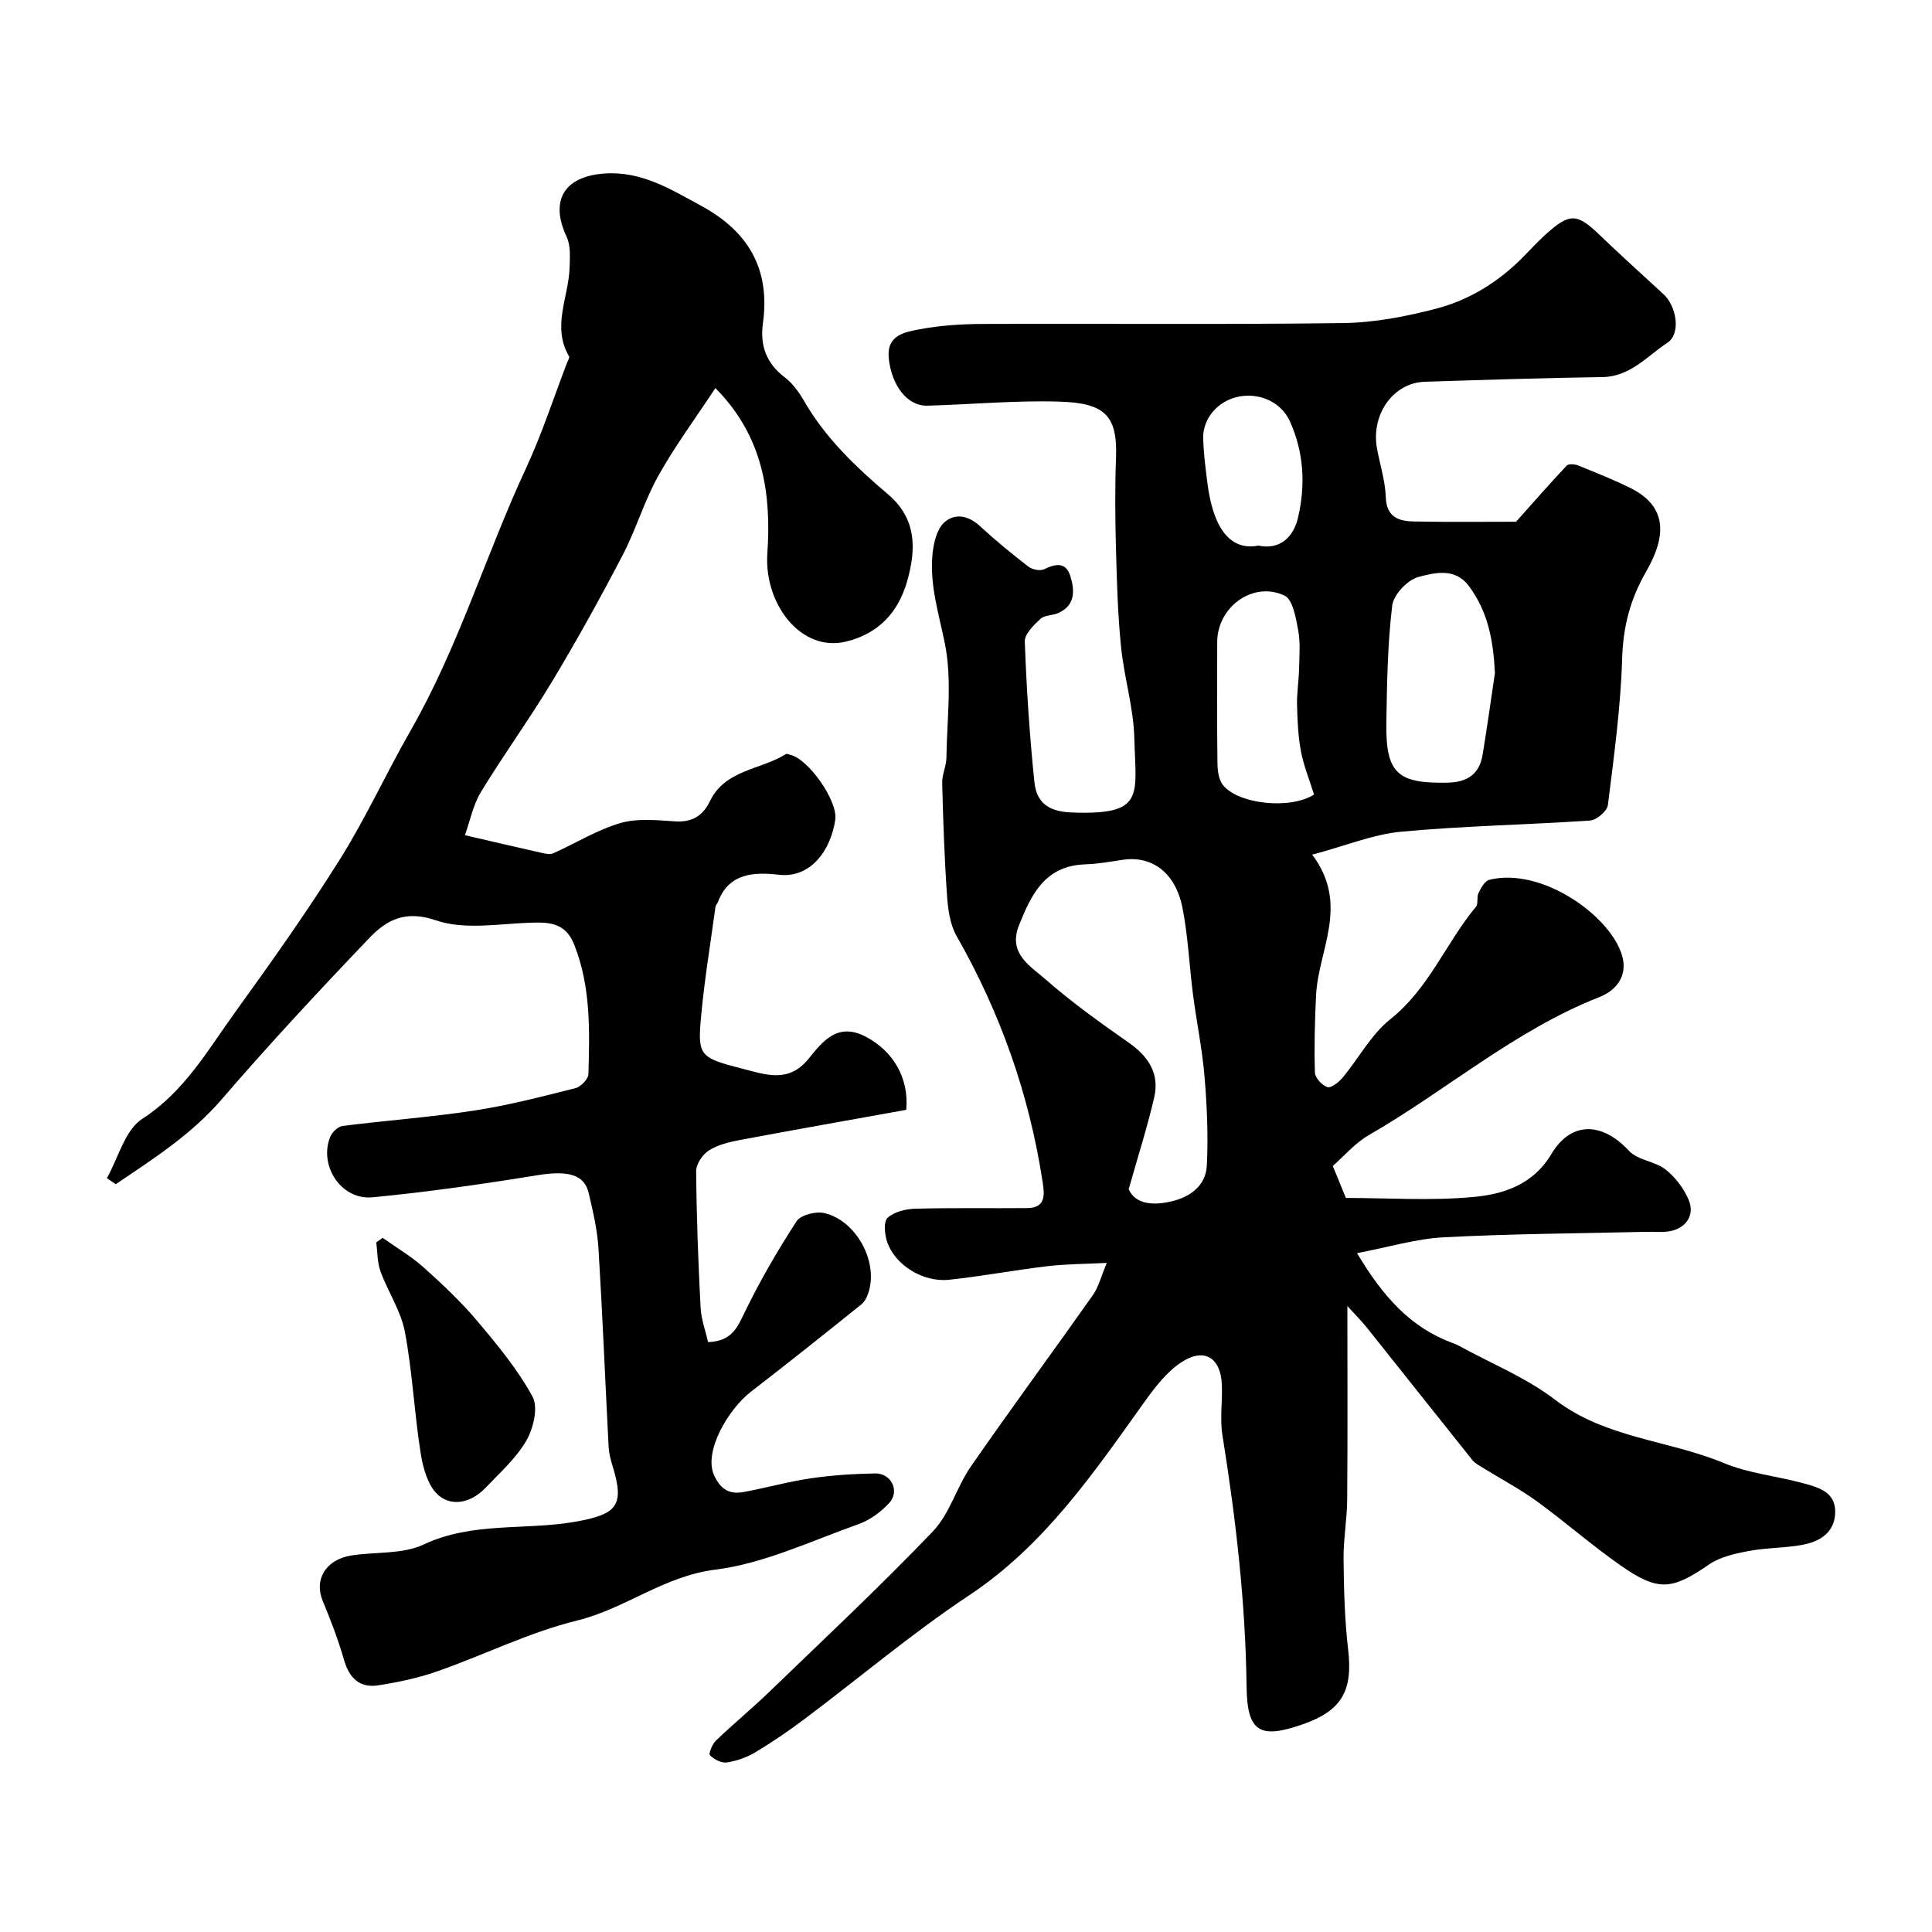
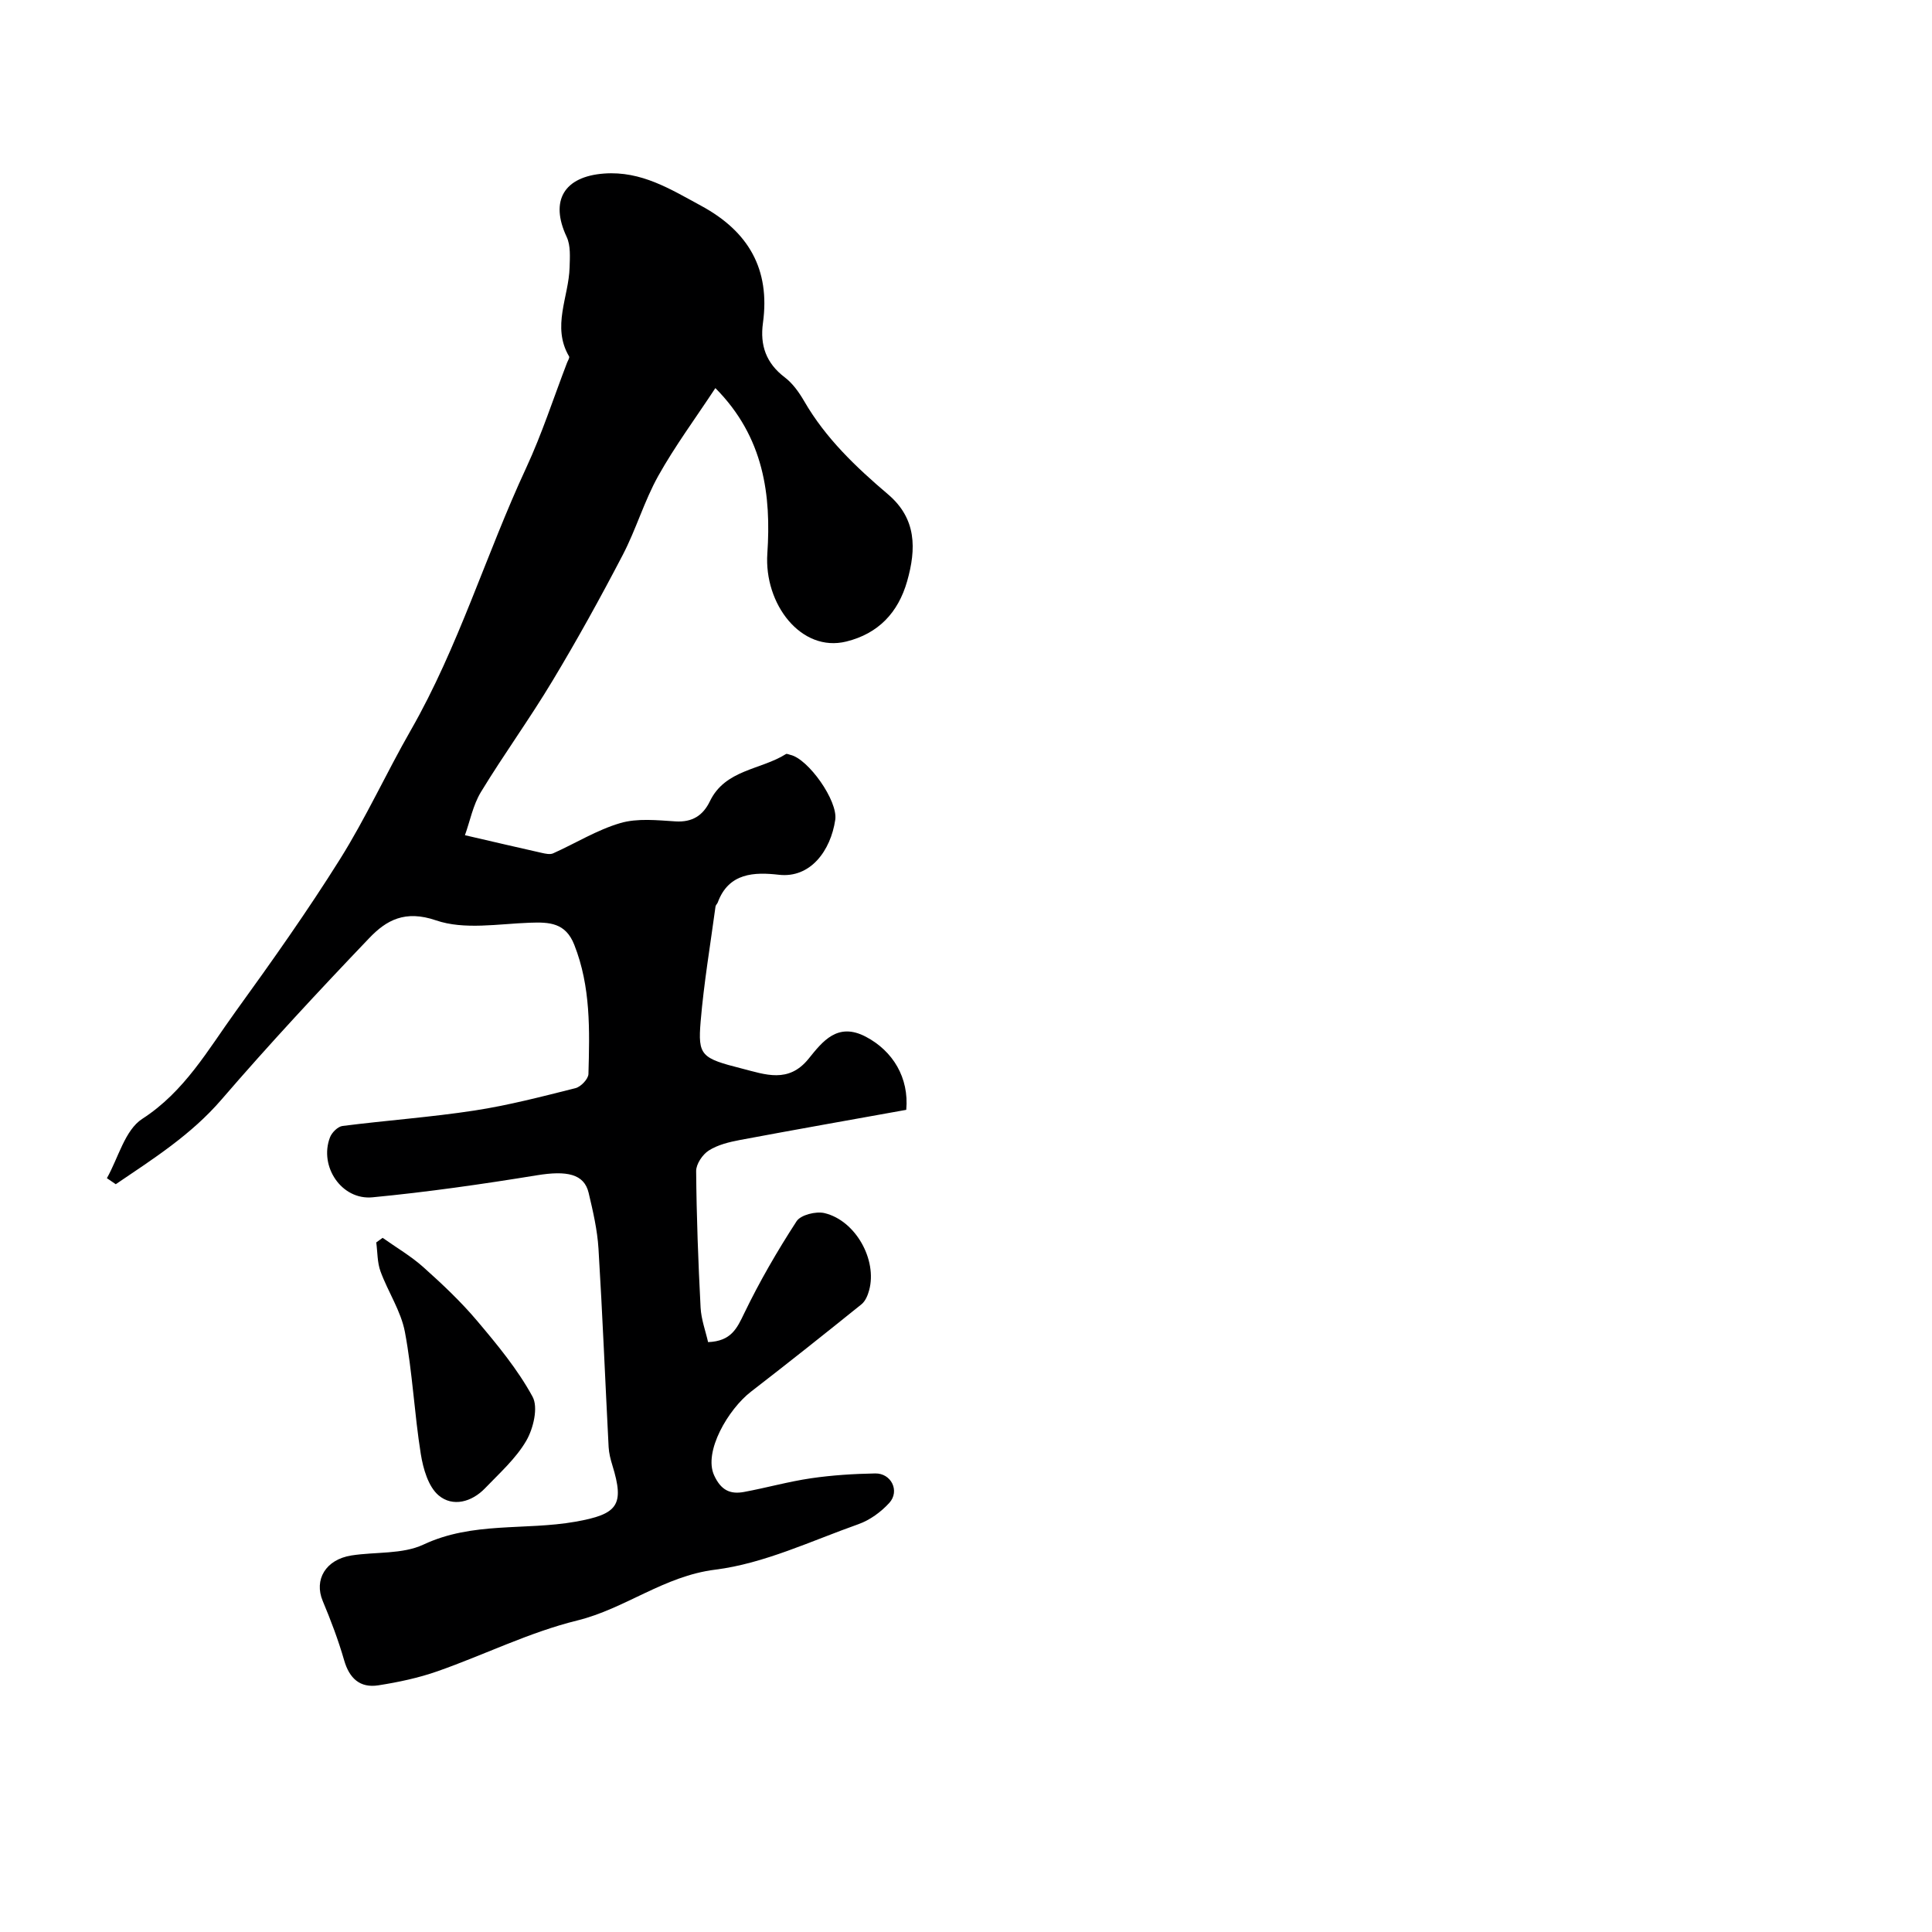
<svg xmlns="http://www.w3.org/2000/svg" enable-background="new 0 0 400 400" viewBox="0 0 400 400">
  <g fill="#000001">
-     <path d="m278.96 270.41c0 13.61.07 26.83-.04 40.05-.03 4.1-.79 8.21-.75 12.31.07 6.27.22 12.57.95 18.78.99 8.45-1.27 12.59-9.32 15.42-8.96 3.15-11.59 1.69-11.71-7.77-.22-17.52-2.23-34.81-5-52.07-.55-3.41.03-6.99-.12-10.48-.25-5.58-3.65-7.7-8.36-4.62-3.01 1.97-5.42 5.1-7.57 8.09-10.59 14.8-20.74 29.78-36.4 40.18-11.83 7.86-22.74 17.1-34.13 25.65-3.26 2.45-6.65 4.75-10.14 6.85-1.77 1.06-3.87 1.79-5.91 2.1-1.11.16-2.62-.65-3.48-1.5-.31-.31.48-2.29 1.23-3.01 3.57-3.43 7.41-6.59 10.97-10.02 11.41-11.01 22.99-21.86 33.95-33.3 3.5-3.65 4.93-9.2 7.89-13.47 8.27-11.93 16.89-23.61 25.26-35.48 1.17-1.67 1.67-3.81 2.87-6.65-4.44.23-8.39.22-12.28.68-6.81.8-13.57 2.09-20.39 2.81-5.4.57-11.17-3.04-12.8-7.83-.53-1.55-.78-4.2.08-4.99 1.37-1.26 3.77-1.84 5.76-1.89 7.73-.21 15.47-.06 23.21-.13 3.86-.04 3.52-2.9 3.14-5.37-2.76-18.08-8.73-35.03-17.81-50.94-1.38-2.41-1.79-5.56-1.99-8.41-.54-7.75-.8-15.52-1-23.28-.05-1.75.86-3.52.88-5.29.1-7.86 1.2-15.96-.31-23.52-1.26-6.27-3.25-12.34-2.55-18.79.24-2.21.88-4.94 2.36-6.31 2.23-2.06 5.05-1.5 7.49.76 3.18 2.94 6.55 5.7 9.98 8.34.79.61 2.41.95 3.24.55 2.42-1.16 4.53-1.57 5.46 1.47.91 2.96 1.02 6.02-2.53 7.6-1.18.52-2.82.4-3.67 1.19-1.39 1.3-3.31 3.16-3.25 4.71.36 9.7.99 19.41 1.99 29.07.42 4.1 2.7 6.12 7.66 6.31 15.35.6 13.33-3.46 13.03-15.4-.16-6.31-2.12-12.56-2.75-18.89-.68-6.73-.87-13.51-1.05-20.28-.17-6.33-.22-12.67.01-18.99.31-8.75-2.44-11.22-11.8-11.5-9.08-.28-18.19.6-27.29.84-4.11.11-7.38-4.18-7.96-9.8-.5-4.8 3.28-5.43 6.3-6 4.34-.83 8.83-1.1 13.26-1.12 24.83-.1 49.66.15 74.49-.18 6.46-.09 13.03-1.35 19.3-2.99 6.97-1.82 13.08-5.65 18.18-10.89 1.51-1.55 2.99-3.15 4.6-4.59 4.88-4.38 6.4-4.25 11.05.23 4.34 4.18 8.83 8.2 13.25 12.29 2.65 2.45 3.65 8.15.76 10.04-4.17 2.73-7.67 7.01-13.43 7.09-12.27.18-24.54.58-36.8.97-6.51.21-11.16 6.77-9.88 13.8.61 3.36 1.71 6.7 1.82 10.08.14 4.19 2.71 4.99 5.84 5.05 7.51.14 15.03.05 21.13.05 3.97-4.44 7.16-8.1 10.49-11.62.38-.4 1.63-.33 2.31-.05 3.61 1.45 7.23 2.9 10.73 4.61 7.67 3.74 7.77 9.78 3.44 17.32-3.37 5.86-4.79 11.43-5 18.06-.31 10.15-1.7 20.27-2.96 30.36-.16 1.24-2.33 3.09-3.68 3.18-13.02.89-26.09 1.1-39.07 2.31-5.83.54-11.49 2.9-18.46 4.76 7.82 10.4 1.23 19.71.79 29.19-.25 5.3-.4 10.62-.23 15.92.03 1.09 1.48 2.67 2.58 3.01.79.24 2.35-1 3.14-1.94 3.35-4.02 5.92-8.96 9.91-12.13 7.98-6.34 11.49-15.77 17.71-23.27.53-.64.11-2.01.53-2.84.52-1.05 1.29-2.5 2.22-2.73 10.75-2.7 24.97 7.31 27.48 15.59 1.21 3.97-.83 7.17-4.69 8.69-17.51 6.89-31.69 19.34-47.78 28.61-2.79 1.61-4.99 4.24-7.4 6.35.96 2.34 1.76 4.29 2.71 6.62 8.7 0 17.74.64 26.64-.22 6.11-.59 12.15-2.58 15.88-8.83 4.13-6.92 10.54-6.69 16.12-.68 1.79 1.93 5.35 2.12 7.53 3.83 2.04 1.6 3.82 3.95 4.82 6.35 1.37 3.29-.8 6.11-4.45 6.52-1.48.17-3 .01-4.5.05-13.93.33-27.88.4-41.79 1.13-5.69.3-11.31 2.02-17.94 3.28 5.41 9.08 11.13 15.42 19.82 18.63.45.17.91.34 1.33.58 6.67 3.66 13.9 6.58 19.87 11.15 10.43 7.99 23.43 8.32 34.9 13.09 5.18 2.16 11.02 2.7 16.5 4.2 3.11.85 6.66 1.79 6.58 6.01-.08 4.12-3.1 6.03-6.67 6.71-3.7.7-7.55.6-11.25 1.3-2.81.53-5.88 1.2-8.17 2.77-7.72 5.3-10.5 5.7-18.36.21-5.95-4.16-11.42-8.98-17.29-13.25-3.5-2.54-7.36-4.58-11.04-6.86-.83-.51-1.77-.98-2.35-1.71-7.31-9.12-14.55-18.3-21.85-27.43-1.27-1.57-2.68-2.96-4.02-4.44zm-45.28-24.19c1.41 3.12 4.98 3.39 8.73 2.54 3.94-.89 7.23-3.22 7.45-7.43.31-6.1.04-12.27-.47-18.37-.47-5.68-1.64-11.3-2.38-16.96-.78-6.01-1.02-12.11-2.19-18.04-1.45-7.33-6.35-10.87-12.42-9.94-2.58.39-5.18.85-7.79.94-8.25.29-11.1 6.23-13.65 12.64-2.32 5.84 2.4 8.44 5.56 11.21 5.4 4.73 11.28 8.94 17.17 13.06 4.12 2.88 6.43 6.45 5.26 11.41-1.42 6.11-3.34 12.11-5.27 18.94zm75.83-106.88c-.32-6.59-1.41-12.75-5.46-18.09-2.85-3.77-7.09-2.66-10.39-1.79-2.25.59-5.15 3.67-5.42 5.92-.96 7.99-1.08 16.1-1.21 24.18-.16 10.55 2.26 12.7 12.72 12.48 4.05-.09 6.56-1.78 7.21-5.79.93-5.63 1.71-11.27 2.55-16.91zm-37.45 25.16c-.96-3.08-2.15-5.95-2.71-8.93-.59-3.14-.73-6.38-.81-9.59-.06-2.5.36-5.01.42-7.51.06-2.67.3-5.42-.19-8.01-.48-2.54-1.1-6.32-2.81-7.14-6.5-3.1-13.95 2.35-13.95 9.61-.01 8.34-.06 16.69.05 25.03.02 1.54.24 3.43 1.13 4.56 3.11 3.96 13.9 5.16 18.87 1.98zm-11.52-51.54c4.56.96 7.3-1.89 8.2-5.77 1.57-6.71 1.24-13.54-1.7-19.99-2.95-6.45-12.45-7.17-16.54-1.16-.85 1.25-1.42 2.98-1.39 4.47.05 3.26.49 6.52.91 9.76 1.09 8.34 4.27 13.9 10.52 12.69z" />
    <path d="m22.13 243.93c2.37-4.2 3.73-9.96 7.32-12.28 8.79-5.68 13.6-14.3 19.35-22.25 7.45-10.31 14.82-20.71 21.57-31.48 5.4-8.61 9.64-17.94 14.7-26.77 9.87-17.25 15.53-36.34 23.86-54.26 3.27-7.04 5.67-14.49 8.46-21.76.17-.45.59-1.07.43-1.34-3.64-6.19-.05-12.31.11-18.45.06-2.11.24-4.5-.61-6.3-3.53-7.5-.54-12.5 7.76-13.11 7.73-.56 13.74 3.24 20.09 6.68 9.81 5.31 14.32 13.14 12.79 24.26-.64 4.64.66 8.33 4.52 11.26 1.65 1.25 2.96 3.11 4.02 4.93 4.43 7.67 10.72 13.65 17.36 19.29 5.93 5.04 5.86 11.29 3.95 18-1.86 6.52-5.99 10.84-12.58 12.47-9.37 2.32-17.07-7.76-16.36-18.23.8-11.91-.62-24.04-10.76-34.24-4.16 6.32-8.39 12.03-11.83 18.19-2.9 5.2-4.59 11.07-7.35 16.36-4.6 8.82-9.42 17.55-14.55 26.07-4.69 7.82-10.07 15.22-14.81 23.01-1.65 2.72-2.27 6.06-3.31 8.94 6.12 1.42 11.01 2.56 15.91 3.66.76.17 1.7.38 2.34.1 4.65-2.08 9.09-4.86 13.92-6.27 3.54-1.04 7.61-.59 11.42-.35 3.5.22 5.71-1.24 7.12-4.16 3.19-6.61 10.52-6.48 15.75-9.78.2-.12.62.1.93.17 3.68.82 9.86 9.5 9.28 13.44-.94 6.38-5.13 12.13-11.67 11.38-5.02-.57-10.38-.46-12.65 5.72-.11.3-.43.55-.47.85-1.07 7.93-2.41 15.84-3.08 23.81-.59 7.07.11 7.6 8.57 9.75 4.82 1.23 9.63 3.11 13.79-2.05 2.88-3.57 5.98-7.62 11.83-4.55 5.61 2.94 8.98 8.49 8.38 15.14-11.43 2.06-22.96 4.09-34.47 6.25-2.21.42-4.56.99-6.41 2.17-1.3.82-2.63 2.81-2.62 4.26.08 9.42.43 18.84.92 28.26.13 2.46 1.04 4.88 1.55 7.15 4.79-.19 5.98-2.84 7.48-5.96 3.17-6.57 6.86-12.93 10.84-19.06.85-1.32 4.02-2.11 5.78-1.69 6.44 1.53 10.96 9.68 9.25 15.96-.28 1.05-.78 2.26-1.58 2.91-7.58 6.11-15.21 12.17-22.91 18.12-4.66 3.6-9.87 12.41-7.6 17.32 1.41 3.06 3.31 3.96 6.2 3.42 4.64-.86 9.2-2.15 13.86-2.83 4.38-.64 8.84-.92 13.27-1 3.33-.07 5.16 3.64 2.93 6.1-1.71 1.87-4.01 3.56-6.38 4.4-9.8 3.47-19.52 8.15-29.65 9.42-10.66 1.33-18.63 8.08-28.6 10.53-9.89 2.43-19.21 7.1-28.89 10.5-3.95 1.39-8.12 2.27-12.27 2.92-3.79.59-6-1.43-7.08-5.19-1.2-4.17-2.75-8.26-4.43-12.27-1.85-4.41.6-8.59 5.95-9.43 5-.78 10.56-.21 14.92-2.26 10.16-4.77 21-2.89 31.41-4.72 8.85-1.56 10.22-3.44 7.69-11.67-.38-1.23-.71-2.52-.78-3.79-.71-13.7-1.26-27.4-2.1-41.09-.24-3.88-1.14-7.75-2.04-11.55-.93-3.93-4.53-4.64-10.71-3.63-11.3 1.84-22.65 3.47-34.04 4.56-6.41.62-11.1-6.42-8.8-12.41.38-1 1.62-2.24 2.59-2.36 9.1-1.16 18.28-1.81 27.34-3.2 7.04-1.08 13.98-2.89 20.9-4.63 1.11-.28 2.65-1.89 2.68-2.93.25-9.04.5-18.08-2.94-26.77-1.8-4.56-5.14-4.7-9.21-4.55-6.51.23-13.56 1.52-19.41-.49-6.39-2.19-10.27-.06-13.83 3.68-10.43 10.92-20.73 21.99-30.58 33.42-6.3 7.31-14.15 12.28-21.89 17.53-.6-.42-1.22-.84-1.84-1.25z" />
    <path d="m79.22 256.28c2.83 2.01 5.87 3.78 8.44 6.08 3.89 3.48 7.73 7.09 11.09 11.07 4.2 4.97 8.43 10.08 11.51 15.74 1.21 2.22.17 6.58-1.3 9.12-2.14 3.68-5.51 6.68-8.52 9.82-2.78 2.9-6.72 3.94-9.62 1.5-2.15-1.81-3.21-5.53-3.7-8.58-1.34-8.39-1.72-16.94-3.29-25.27-.82-4.34-3.5-8.29-5.05-12.53-.68-1.86-.61-3.99-.88-6 .44-.3.88-.63 1.32-.95z" />
  </g>
</svg>